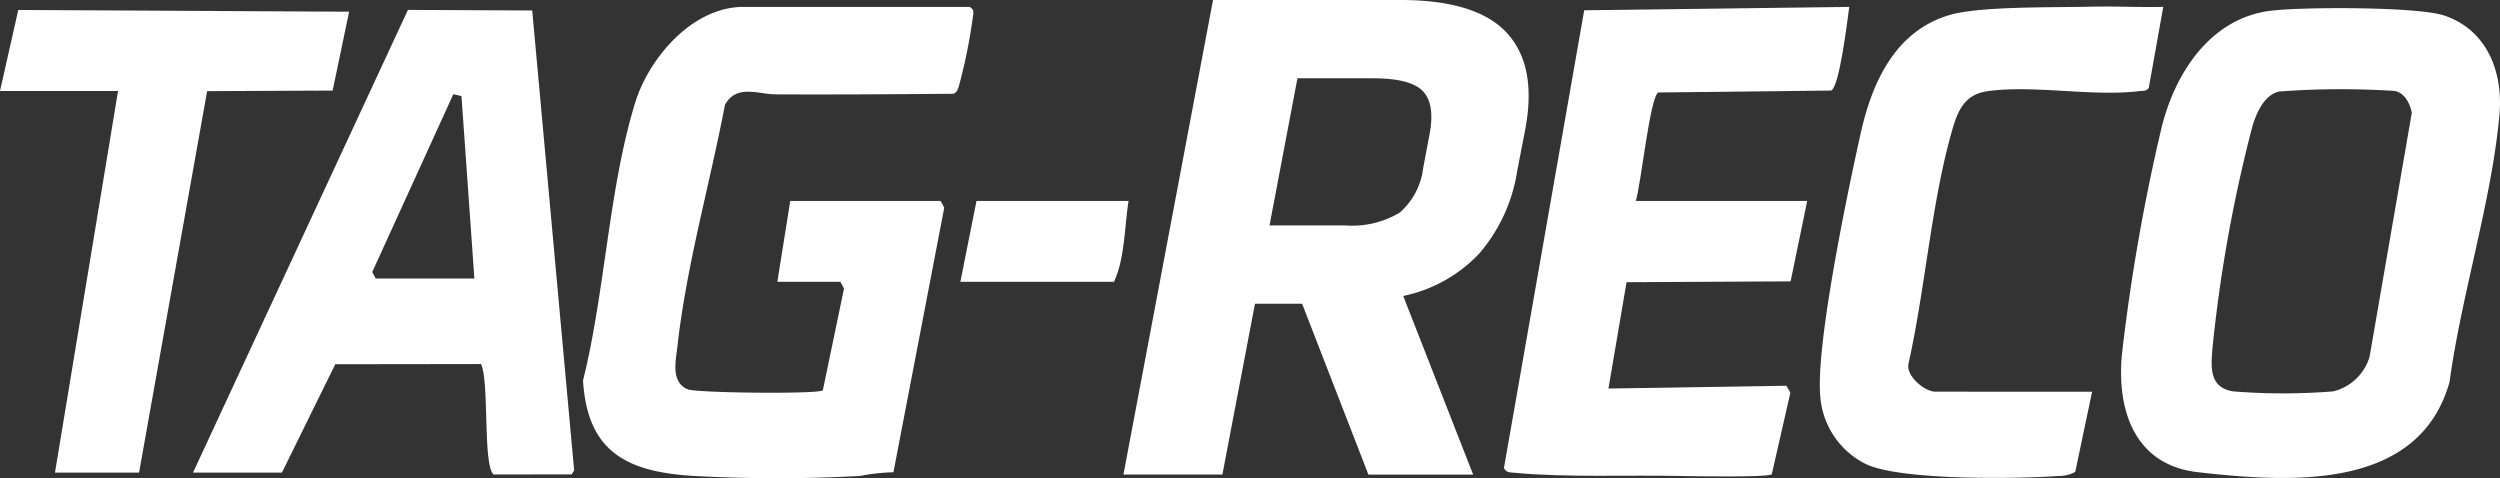
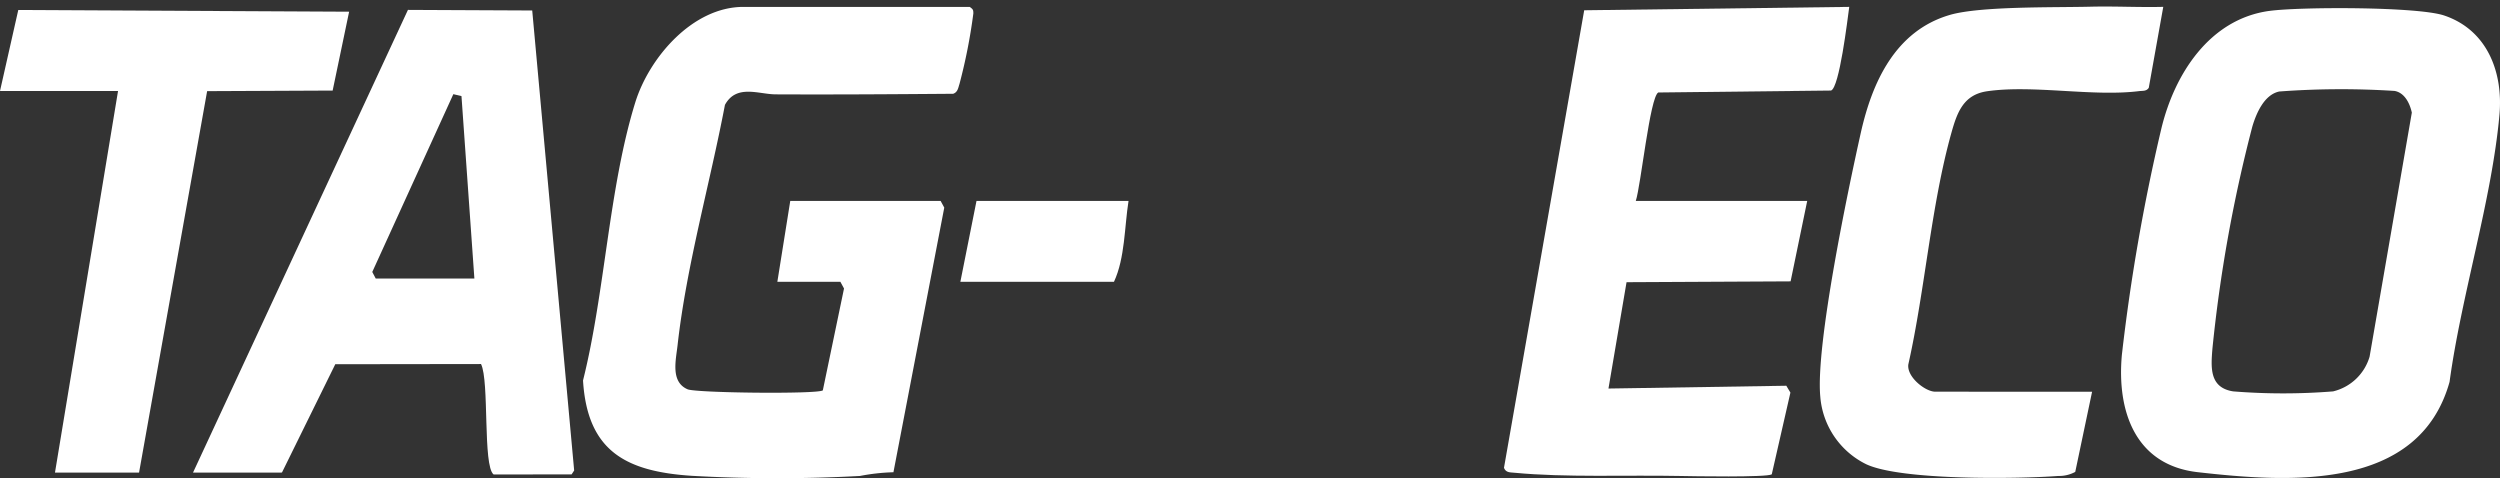
<svg xmlns="http://www.w3.org/2000/svg" id="tagreco_w" width="232.459" height="44.466" viewBox="0 0 232.459 44.466">
  <rect x="0" y="0" width="232.459" height="44.466" fill="#333333" stroke="none" />
  <defs>
    <clipPath id="clip-path">
      <rect id="Rectangle_399" data-name="Rectangle 399" width="232.459" height="43.853" fill="#fff" />
    </clipPath>
    <clipPath id="clip-path-2">
-       <rect id="Rectangle_400" data-name="Rectangle 400" width="232.459" height="44.466" fill="#fff" />
-     </clipPath>
+       </clipPath>
  </defs>
  <g id="Group_448" data-name="Group 448">
    <g id="Group_445" data-name="Group 445" transform="translate(0 0.612)">
      <g id="Group_444" data-name="Group 444" clip-path="url(#clip-path)">
        <path id="Path_675" data-name="Path 675" d="M412.437,30.231l1.2-7.518h13.983l.337.621-4.727,24.607a18.82,18.82,0,0,0-3.116.345,141.413,141.413,0,0,1-15.646-.015c-6.068-.4-9.7-2.26-10.1-8.866,2.046-8.173,2.394-17.893,4.855-25.844,1.29-4.17,5.33-8.89,10.055-8.89h21.049c.3.225.336.261.333.619a51.079,51.079,0,0,1-1.288,6.545c-.12.359-.159.769-.589.914-5.5.043-11.008.081-16.51.054-1.579-.008-3.646-.971-4.709.979-1.393,7.315-3.583,14.97-4.406,22.355-.157,1.4-.666,3.4.934,4.091.793.34,12.062.465,12.573.1l1.971-9.472-.337-.621Z" transform="translate(-340.156 -4.641)" fill="#fff" />
        <path id="Path_676" data-name="Path 676" d="M1448.48,5.8c2.855-.387,13.786-.407,16.255.429,4,1.353,5.486,5.274,5.131,9.23-.713,7.942-3.553,16.825-4.638,24.832-2.85,10.191-14.92,9.361-23.409,8.4-5.844-.661-7.536-5.7-7.062-10.906a180.219,180.219,0,0,1,3.661-21c1.207-5.062,4.462-10.228,10.062-10.987m.888,7.5c-1.382.31-2.111,2.019-2.475,3.238a134.92,134.92,0,0,0-3.713,20.642c-.146,1.776-.3,3.652,1.932,4a58.381,58.381,0,0,0,9.286,0,4.679,4.679,0,0,0,3.392-3.223l3.929-22.7c-.184-.837-.652-1.839-1.6-2.015a77.9,77.9,0,0,0-10.754.055" transform="translate(-1237.458 -5.397)" fill="#fff" />
        <path id="Path_677" data-name="Path 677" d="M130.56,49.718,150.544,6.695,162.1,6.75,166,49.525l-.24.362-7.251.005c-1.019-.8-.381-8.672-1.169-10.268l-13.552.018-4.961,10.074Zm16.99-18.042h9.172l-1.2-16.964-.756-.181-7.539,16.533Z" transform="translate(-112.612 -6.387)" fill="#fff" />
        <path id="Path_678" data-name="Path 678" d="M1045.5,22.714l-1.544,7.478-15.255.078-1.681,9.888,16.537-.26.381.638-1.734,7.6c-.446.294-7.38.177-8.594.151-4.853-.1-10.575.157-15.338-.3-.4-.038-.792,0-.968-.454l7.46-42.548,24.645-.315c-.163,1.182-.913,7.513-1.694,7.779l-16.065.181c-.777.439-1.617,8.649-2.089,10.082Z" transform="translate(-877.459 -4.642)" fill="#fff" />
        <path id="Path_679" data-name="Path 679" d="M1256.231,40.267l-1.566,7.453a3.171,3.171,0,0,1-1.58.378c-3.853.285-14.693.421-17.875-1.1a7.67,7.67,0,0,1-4.252-6.273c-.448-4.808,2.575-19.2,3.765-24.526,1.052-4.7,3.2-9.483,8.277-10.969,2.822-.826,9.722-.681,13.067-.766,2.255-.057,4.528.071,6.782.015l-1.347,7.524c-.219.338-.564.269-.893.31-4.294.537-9.838-.6-14.122.011-2.22.315-2.807,1.973-3.34,3.877-1.9,6.8-2.443,14.581-4,21.514-.176,1.164,1.573,2.547,2.5,2.547Z" transform="translate(-1061.701 -4.453)" fill="#fff" />
        <path id="Path_680" data-name="Path 680" d="M0,14.286,1.7,6.754l30.763.159-1.532,7.333L19.26,14.3,12.93,49.768H5.112l5.864-35.482Z" transform="translate(0 -6.437)" fill="#fff" />
        <path id="Path_681" data-name="Path 681" d="M665.228,135.919c-.384,2.443-.326,5.307-1.353,7.518H649.591l1.5-7.518Z" transform="translate(-560.293 -117.847)" fill="#fff" />
      </g>
    </g>
    <g id="Group_447" data-name="Group 447">
      <g id="Group_446" data-name="Group 446" clip-path="url(#clip-path-2)">
-         <path id="Path_682" data-name="Path 682" d="M769.111,44.127h-9.2L768.241,0h17.422q7.087,0,9.906,3.067t1.7,8.979l-.737,3.813A15.373,15.373,0,0,1,793,23.568a13.459,13.459,0,0,1-7.074,3.951l6.5,16.608h-9.739l-6.163-15.886h-4.382Zm4.383-23.167h7.034a8.589,8.589,0,0,0,5.066-1.186,6.517,6.517,0,0,0,2.189-4.164l.594-3.144q.523-2.813-.633-4t-4.619-1.186h-7.034Z" transform="translate(-655.449)" fill="#fff" />
-       </g>
+         </g>
    </g>
  </g>
</svg>